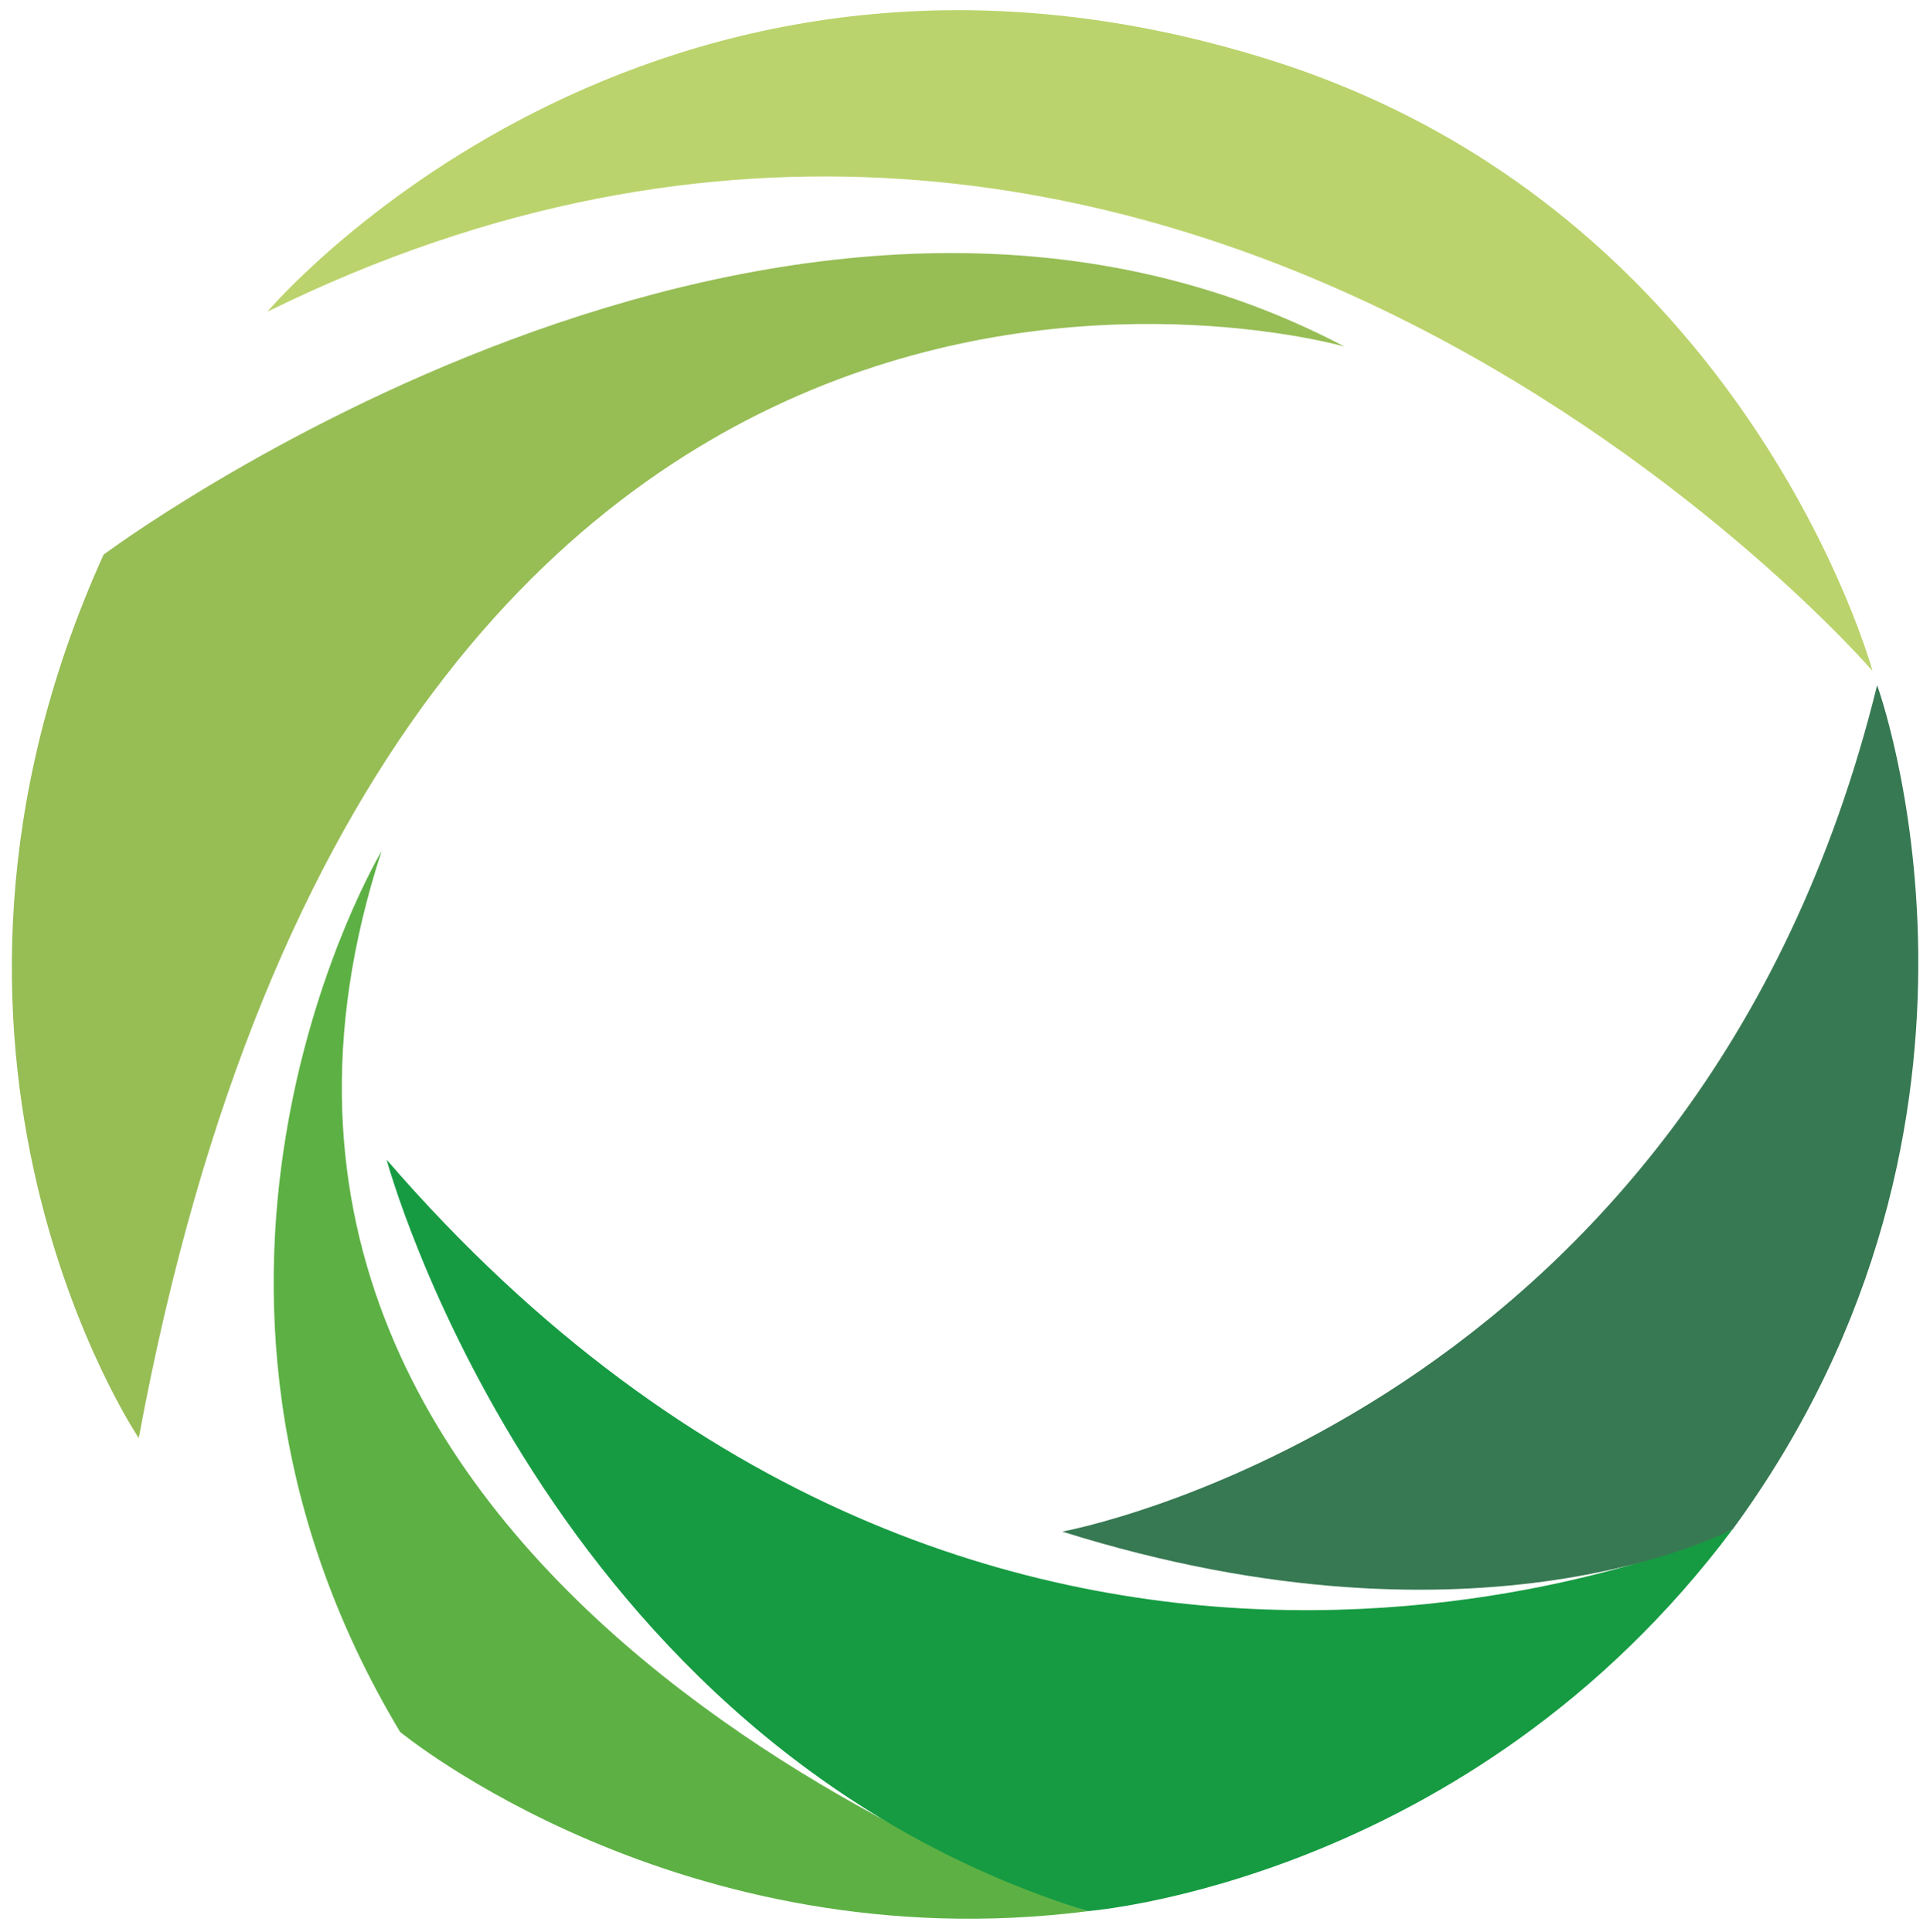
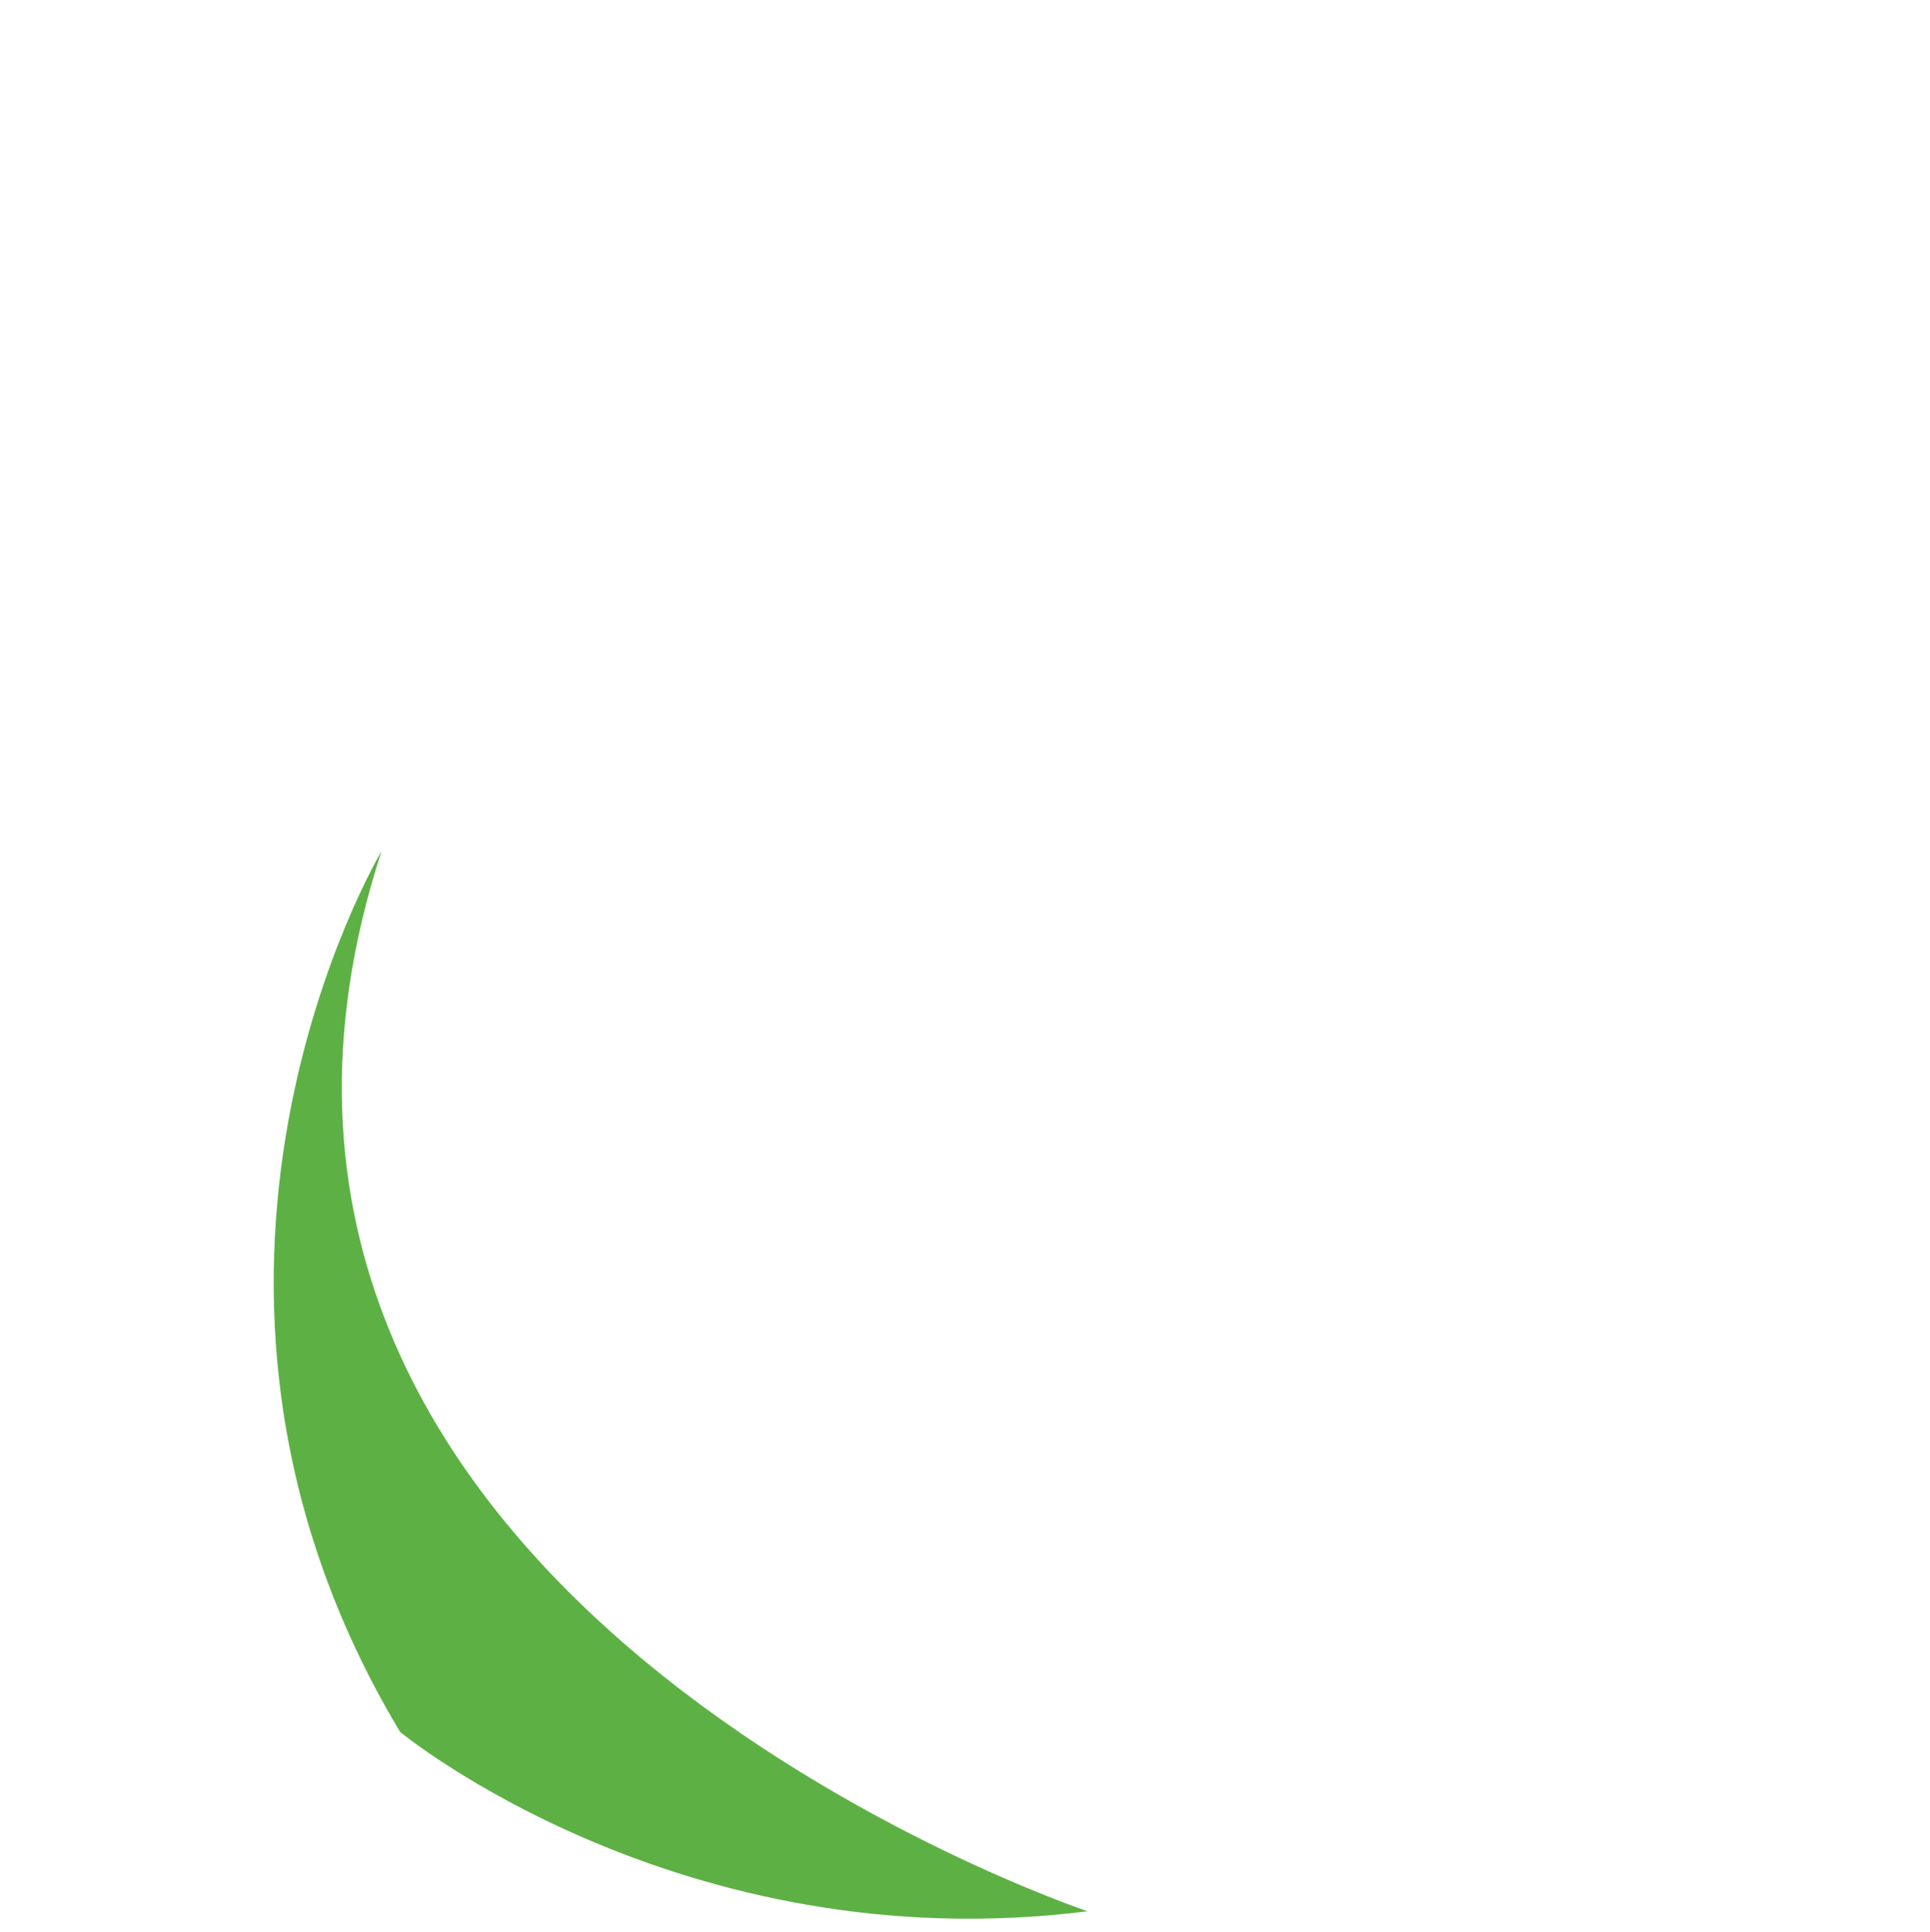
<svg xmlns="http://www.w3.org/2000/svg" version="1.1" id="Ebene_1" x="0px" y="0px" viewBox="0 0 175.96 176.17" style="enable-background:new 0 0 175.96 176.17;" xml:space="preserve">
  <style type="text/css">
	.st0{fill:#97BD55;}
	.st1{fill:#5DB144;}
	.st2{fill:#169B42;}
	.st3{fill:#377952;}
	.st4{fill:#BBD36C;}
</style>
  <g>
    <g>
-       <path class="st0" d="M12.65,131.13c0,0-23.74-35.16-3.21-80.55c0,0,61.62-46.06,113.16-18.97C122.59,31.6,35.72,6.55,12.65,131.13    z" />
      <path class="st1" d="M34.79,77.61c0,0-23.22,38.79,1.69,80.32c0,0,25.49,21.04,62.67,16.35C99.16,174.27,12.65,145.43,34.79,77.61    z" />
-       <path class="st2" d="M35.25,105.75c0,0,14.3,53.06,63.9,68.52c0,0,34.74-2.63,58.83-34.84    C157.99,139.43,91.08,170.35,35.25,105.75z" />
-       <path class="st3" d="M96.85,139.66c0,0,57.91-10.51,74.29-77.18c0,0,14.38,39.31-13.15,76.95    C157.99,139.43,135.21,151.72,96.85,139.66z" />
-       <path class="st4" d="M24.37,28.43c0,0,34.55-40.89,91.47-22.95c43.45,13.69,54.88,55.7,54.88,55.7S107.19-12.4,24.37,28.43z" />
    </g>
  </g>
</svg>